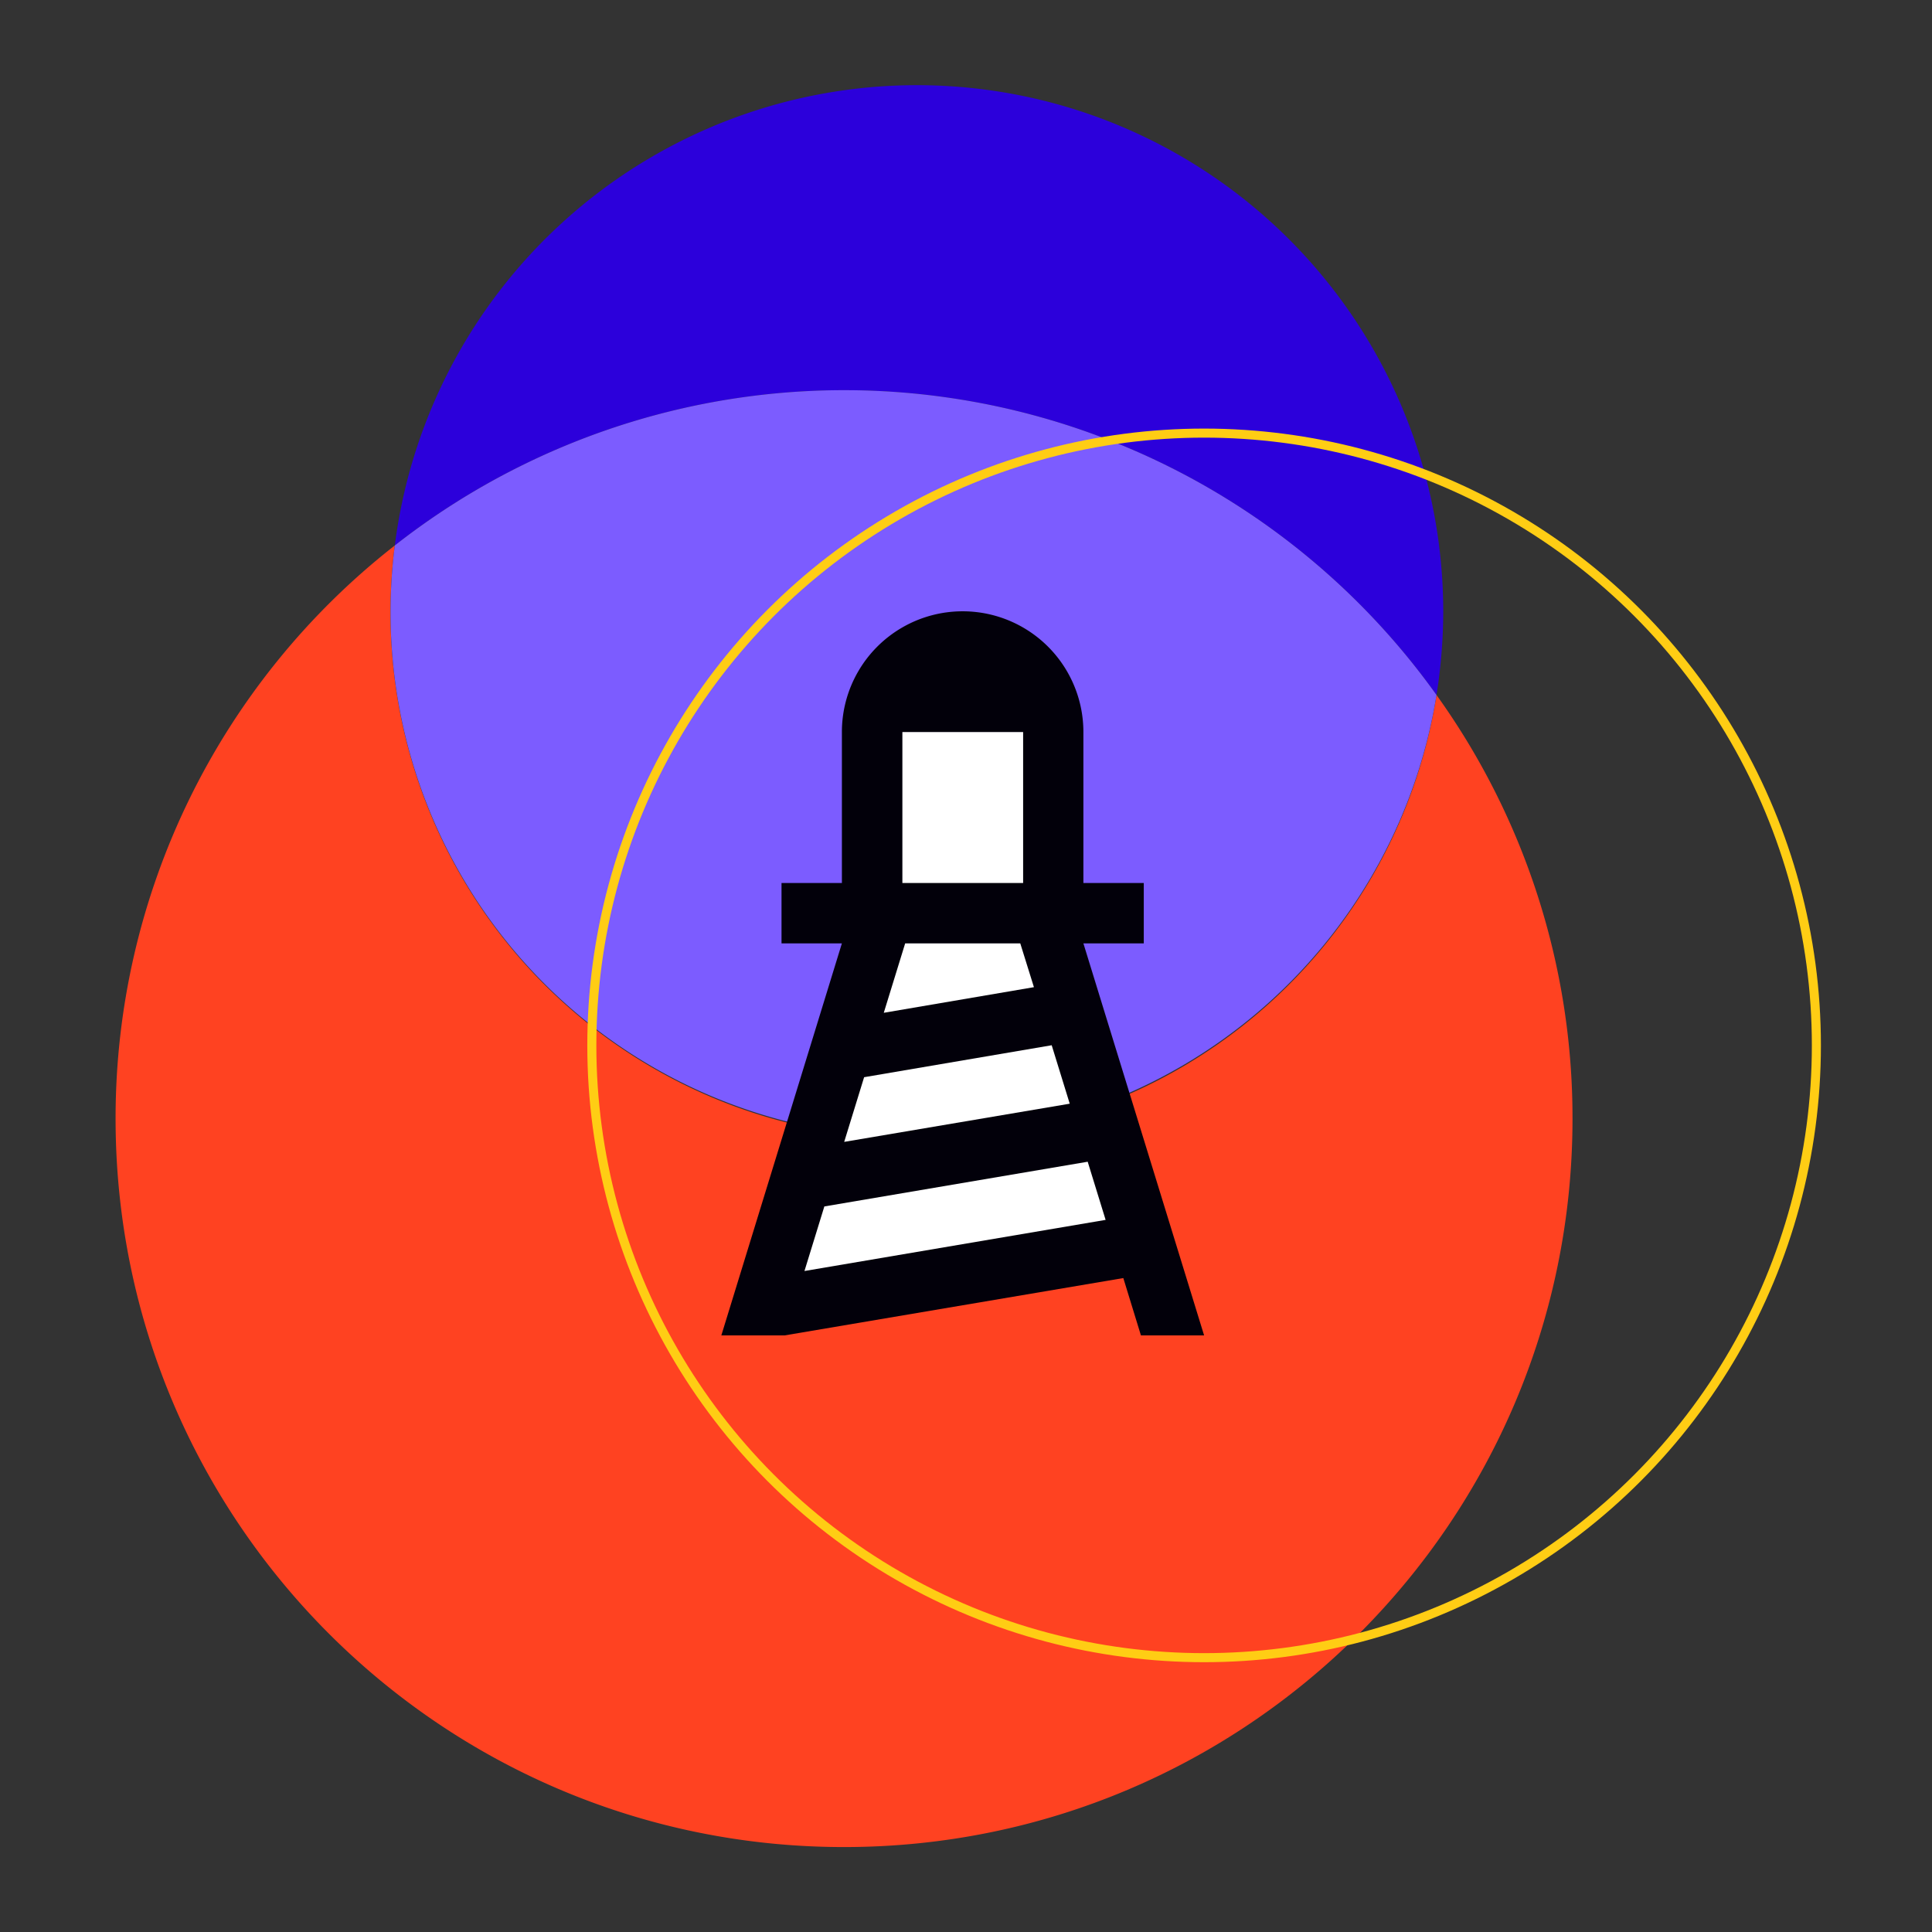
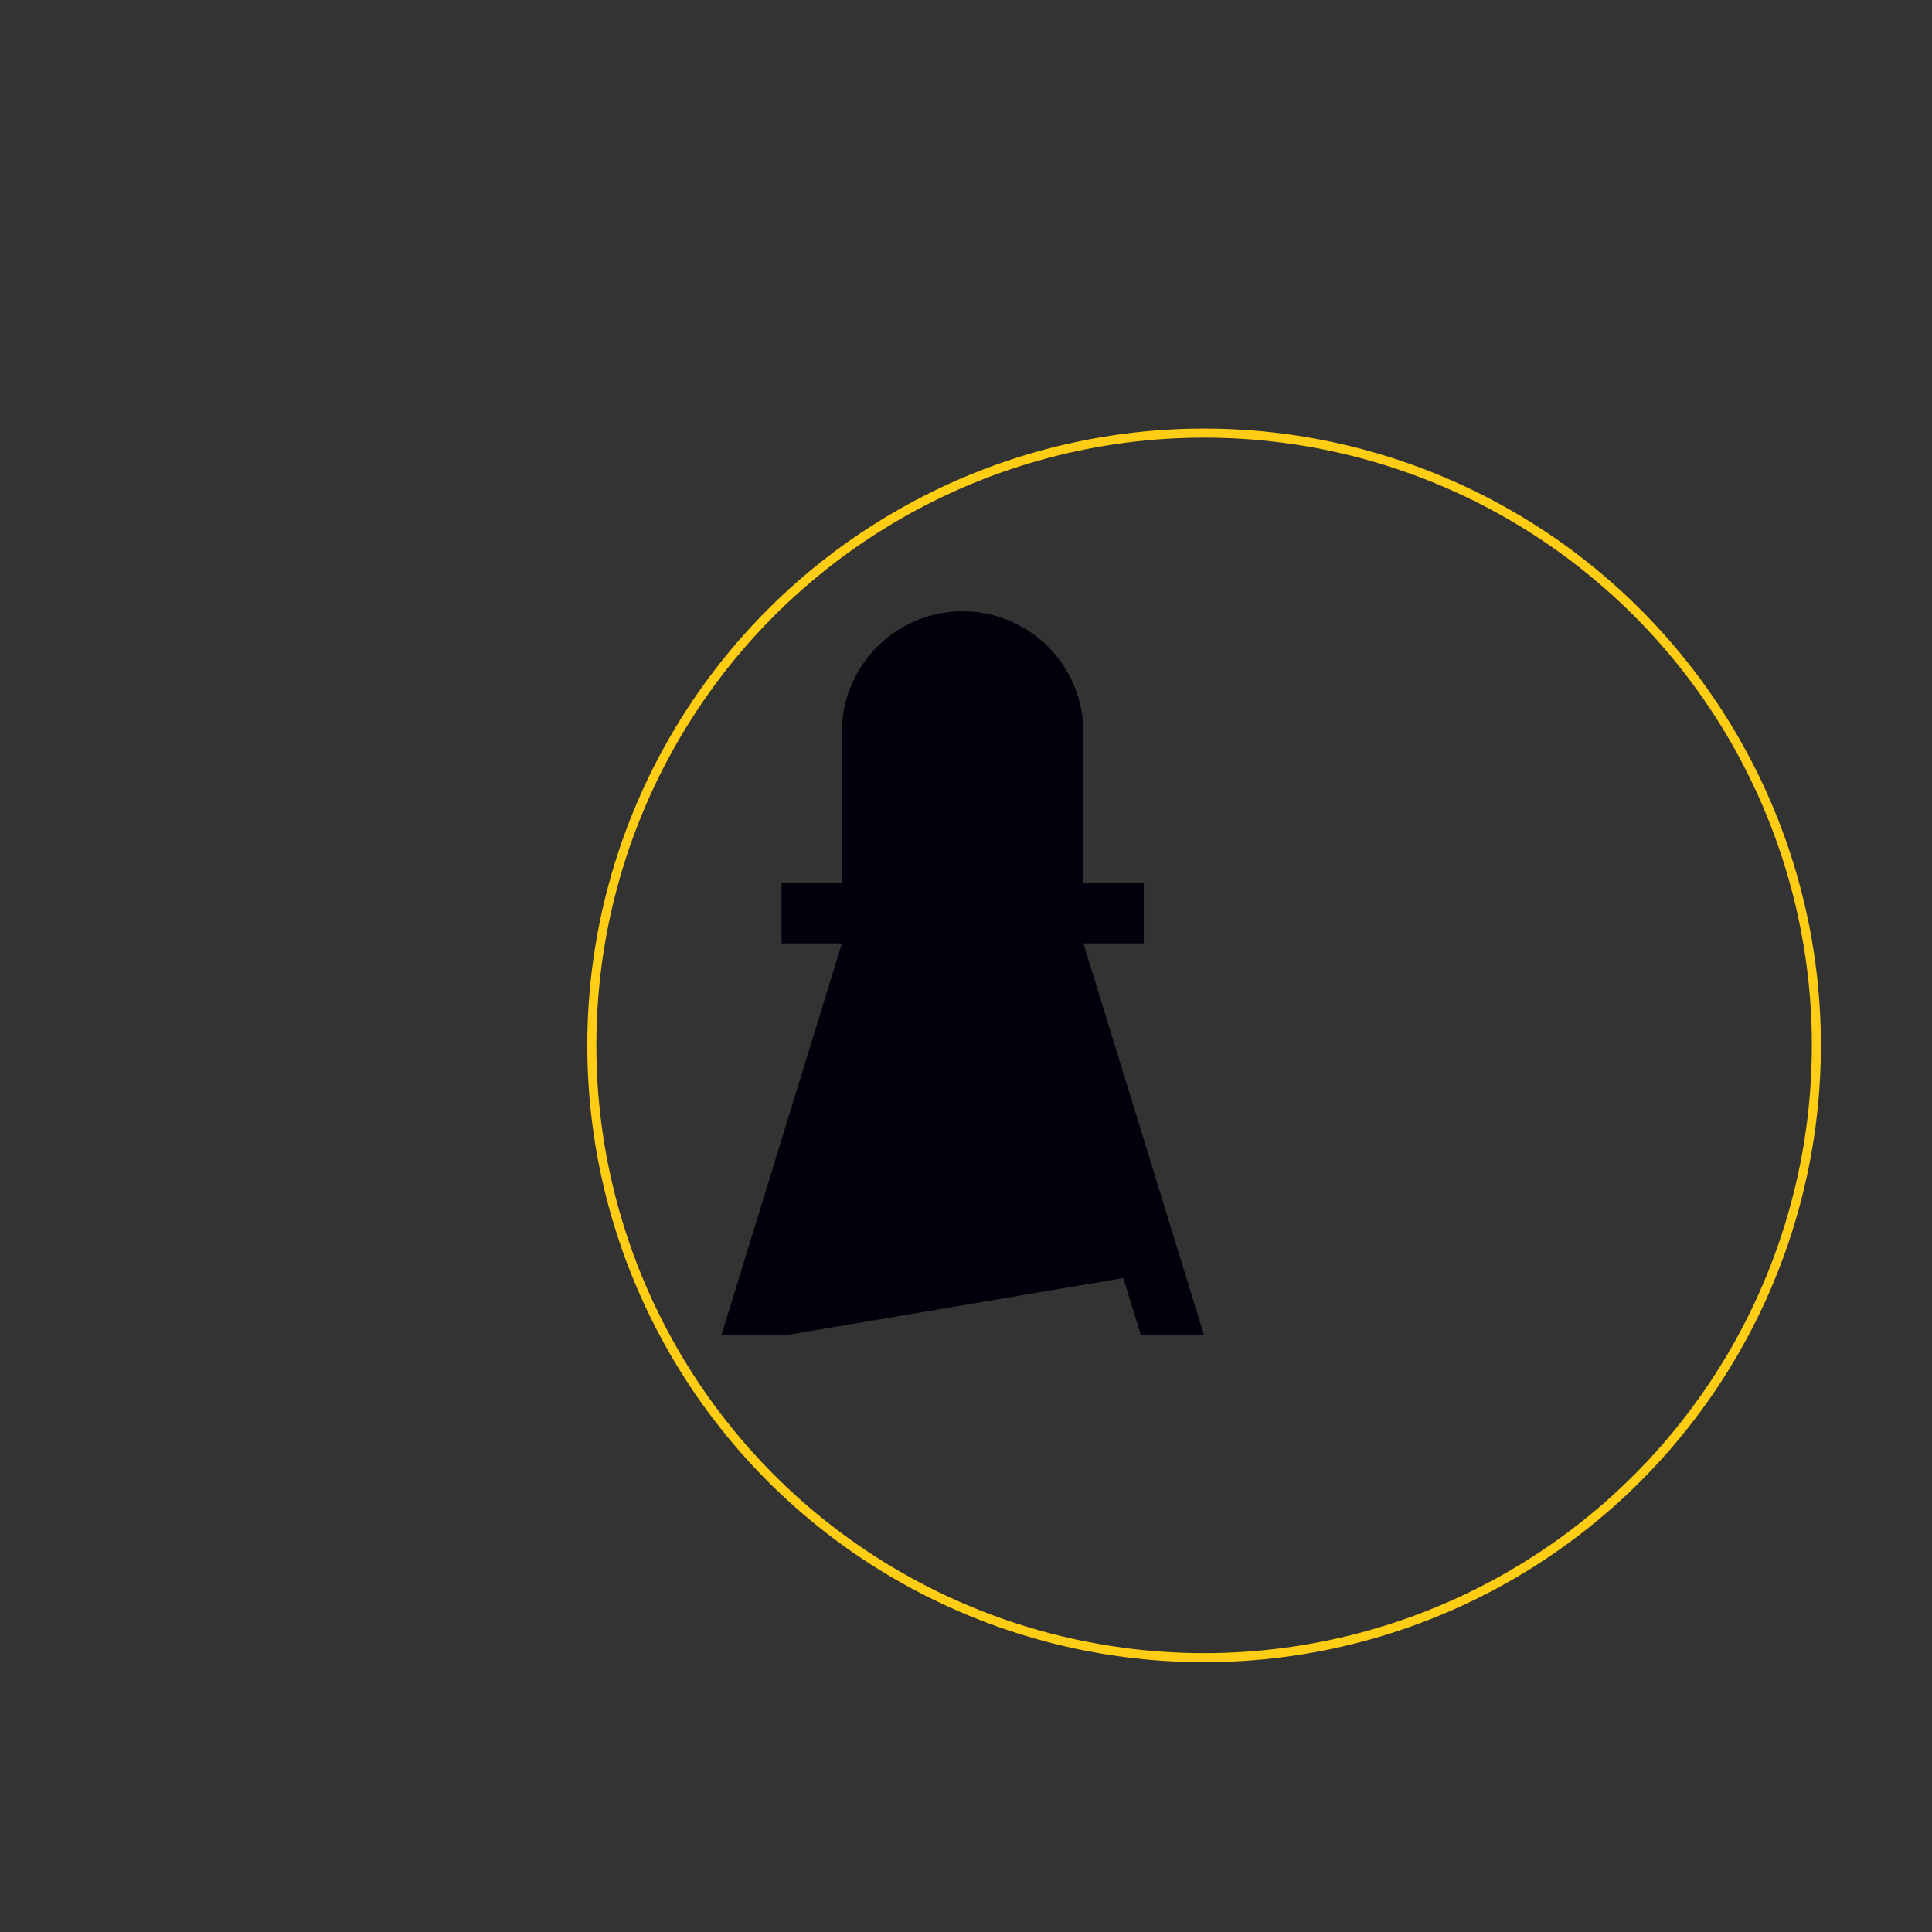
<svg xmlns="http://www.w3.org/2000/svg" viewBox="0 0 512 512">
  <rect x="0" y="0" width="512" height="512" fill="#333333" stroke="none" />
  <defs>
    <style>.aea8870c-6925-4828-a919-3d0f45a308fc{isolation:isolate;}.af210b8a-b24f-4d6e-8fd0-32ae34b4907a,.bb3949cf-99cb-47b9-8045-a3b9ad49bf36{fill:none;}.bb3949cf-99cb-47b9-8045-a3b9ad49bf36{mix-blend-mode:multiply;}.bd687c20-9b10-4809-9837-79ff48ac3d55{fill:#2c00db;}.e8d3e9c9-8263-4713-a500-4598393c0d90{fill:#ff4221;}.f0d74b8b-1c7c-4808-aef1-b3da812a790e{fill:#7c5cff;}.af210b8a-b24f-4d6e-8fd0-32ae34b4907a{stroke:#ffcd14;stroke-miterlimit:10;stroke-width:2.4px;}.f22a8fc6-a4ac-4682-abd3-2e8515e0862f{fill:#02000a;}.adc4a58d-dbbe-460e-a046-f70c861ee5ae{fill:#fff;}</style>
  </defs>
  <title>icon-recover-2</title>
  <g class="aea8870c-6925-4828-a919-3d0f45a308fc">
    <g id="e3e6ed86-33e3-4980-a9a3-3406718571b6" data-name="Layer 2">
      <g id="ab2fc291-c3d4-489d-bf61-06d5ecbc322d" data-name="Layer 1">
-         <rect class="bb3949cf-99cb-47b9-8045-a3b9ad49bf36" width="512" height="512" />
-         <path class="bd687c20-9b10-4809-9837-79ff48ac3d55" d="M380.69,184.18A141.17,141.17,0,0,0,382.47,162a139.47,139.47,0,0,0-277.84-17.44,192.9,192.9,0,0,1,276.06,39.63Z" />
-         <path class="e8d3e9c9-8263-4713-a500-4598393c0d90" d="M380.69,184.18a139.46,139.46,0,0,1-276.06-39.63,192.64,192.64,0,0,0-74,151.89c0,106.62,86.43,193.05,193.05,193.05s193.05-86.43,193.05-193A192.12,192.12,0,0,0,380.69,184.18Z" />
-         <path class="f0d74b8b-1c7c-4808-aef1-b3da812a790e" d="M243,301.47A139.51,139.51,0,0,0,380.69,184.18a192.9,192.9,0,0,0-276.06-39.63A139.22,139.22,0,0,0,243,301.47Z" />
        <circle class="af210b8a-b24f-4d6e-8fd0-32ae34b4907a" cx="319.1" cy="277.04" r="162.26" />
        <path class="f22a8fc6-a4ac-4682-abd3-2e8515e0862f" d="M191.16,353.9H207.9l89.79-15.2,4.67,15.2H319.1L287.11,250h16V234h-16V194a32,32,0,1,0-64,0v40h-16v16h16Z" />
-         <path class="adc4a58d-dbbe-460e-a046-f70c861ee5ae" d="M239.14,194h32v40h-32ZM274,261.61,270.38,250h-30.5l-5.67,18.4Zm-50.28,41,59.77-10.12L278.71,277,229,285.47Zm-5.26,17.11-5.27,17.11L293,323.28l-4.75-15.41Z" />
      </g>
    </g>
  </g>
</svg>